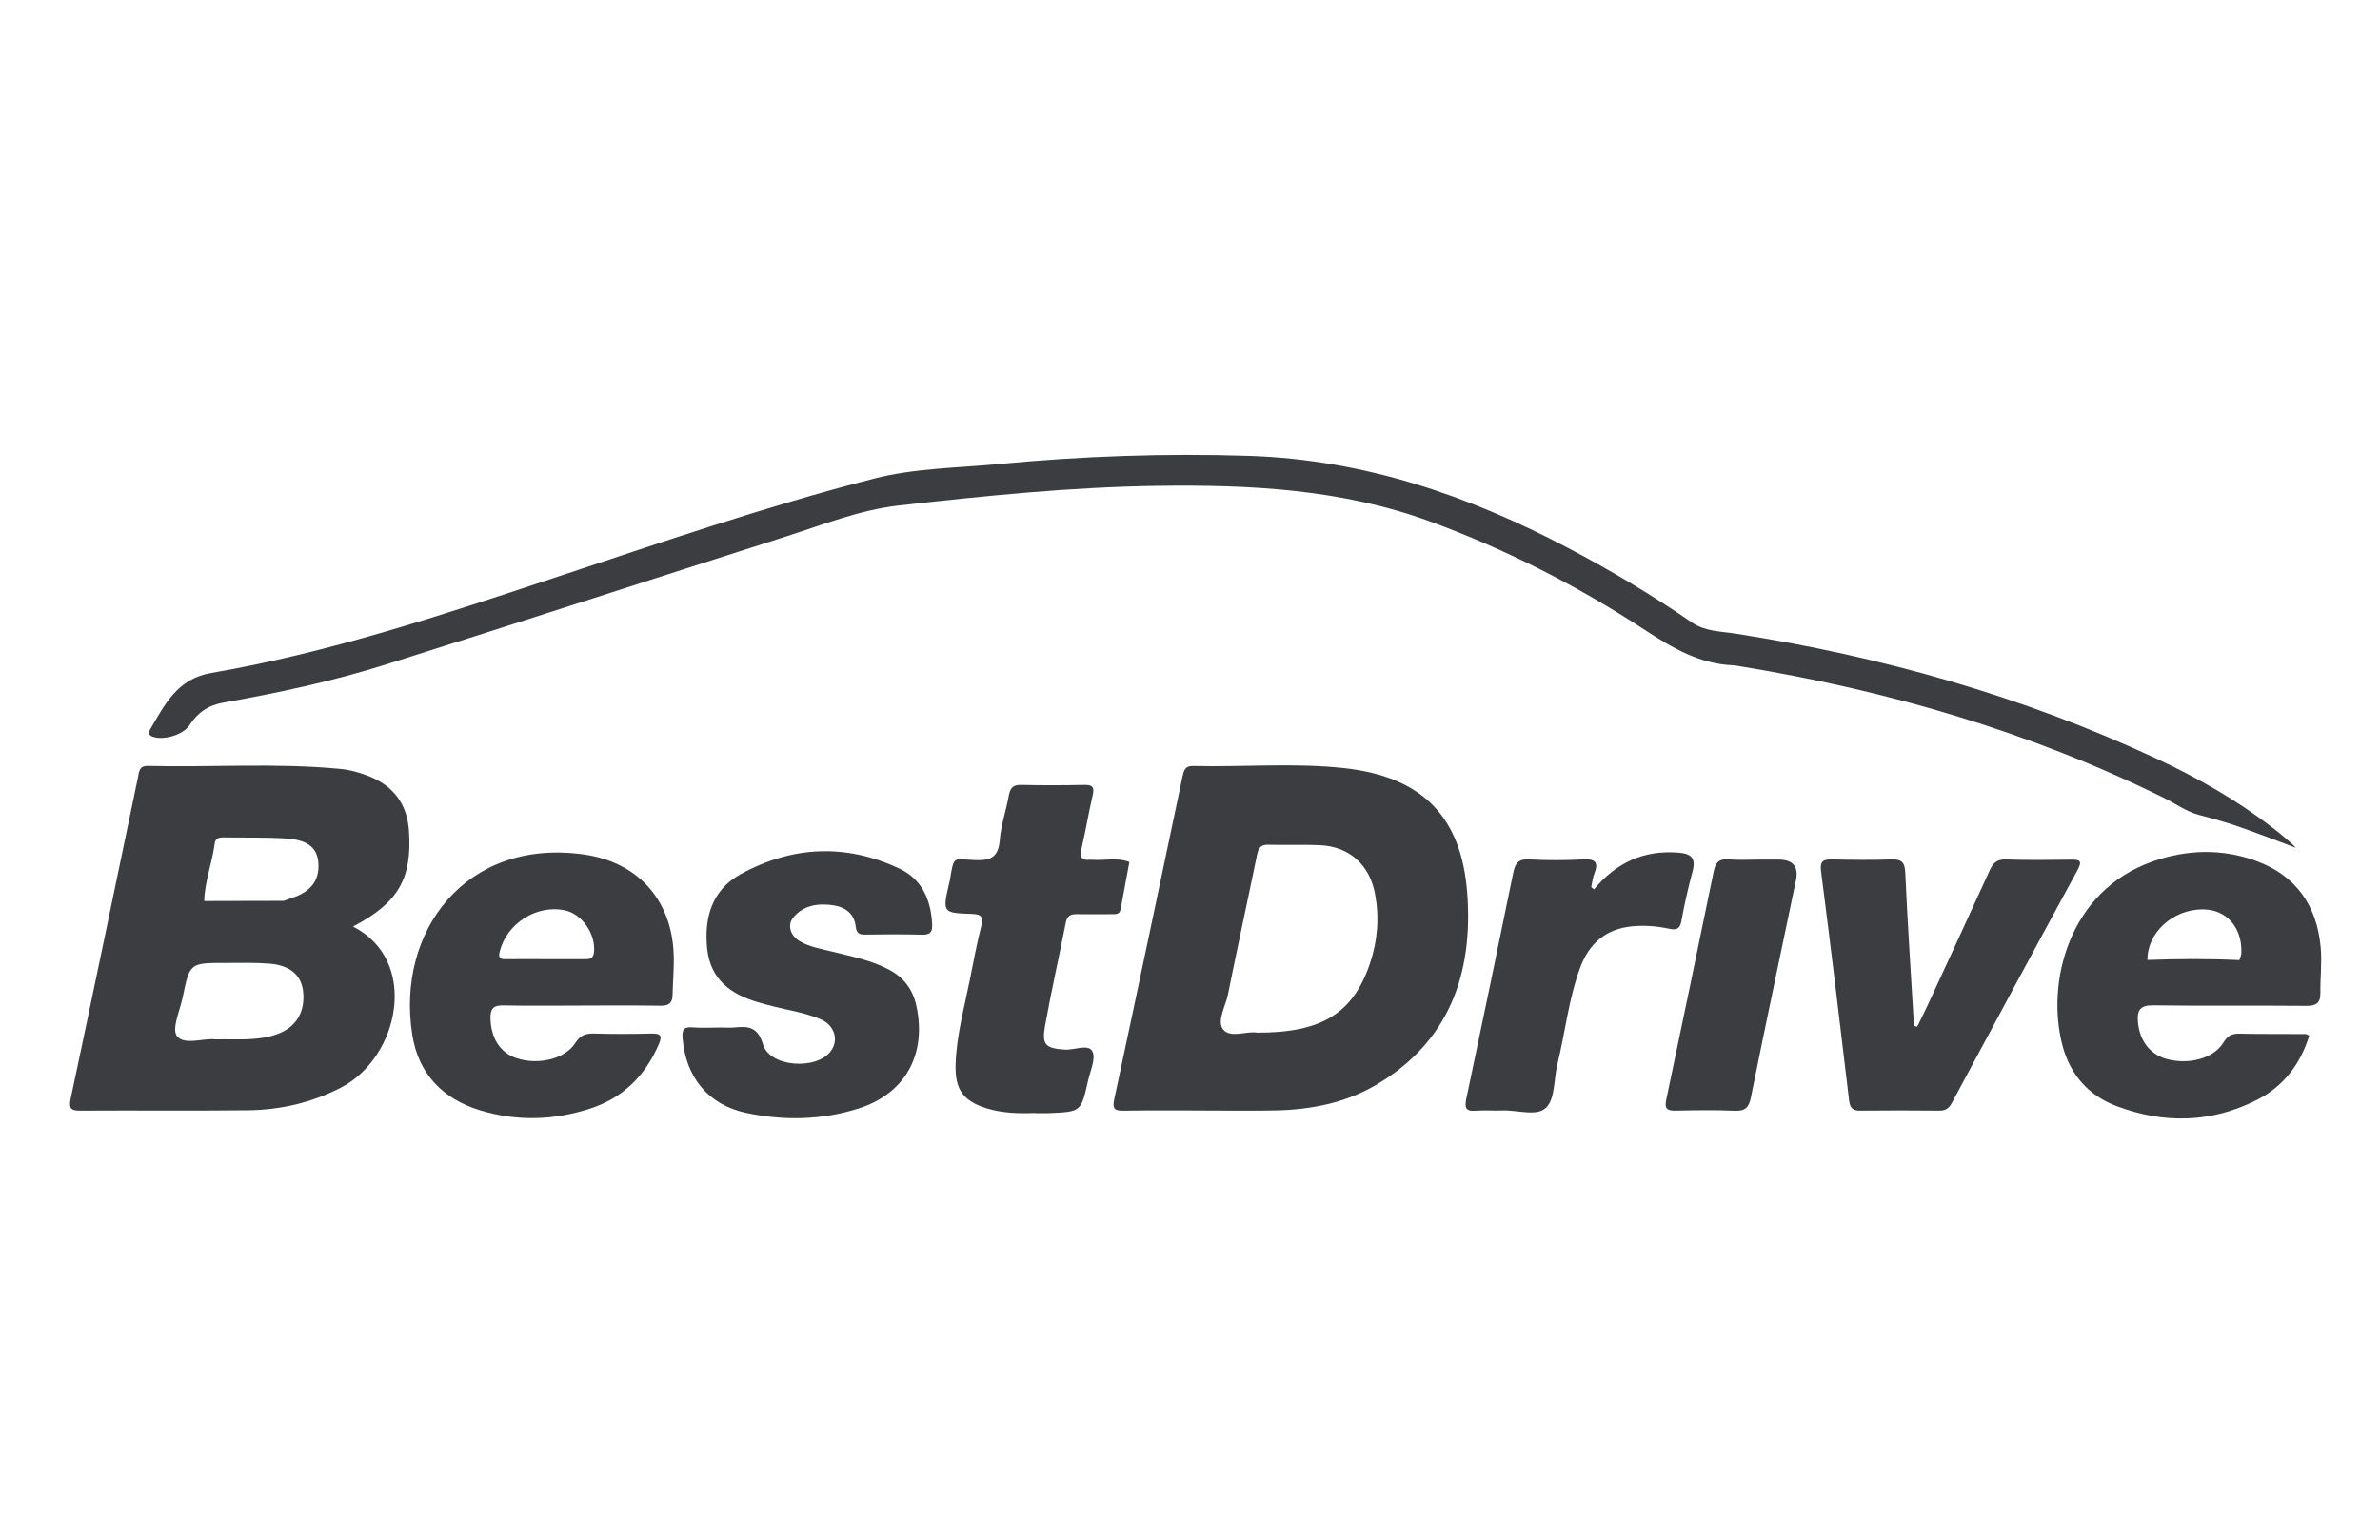
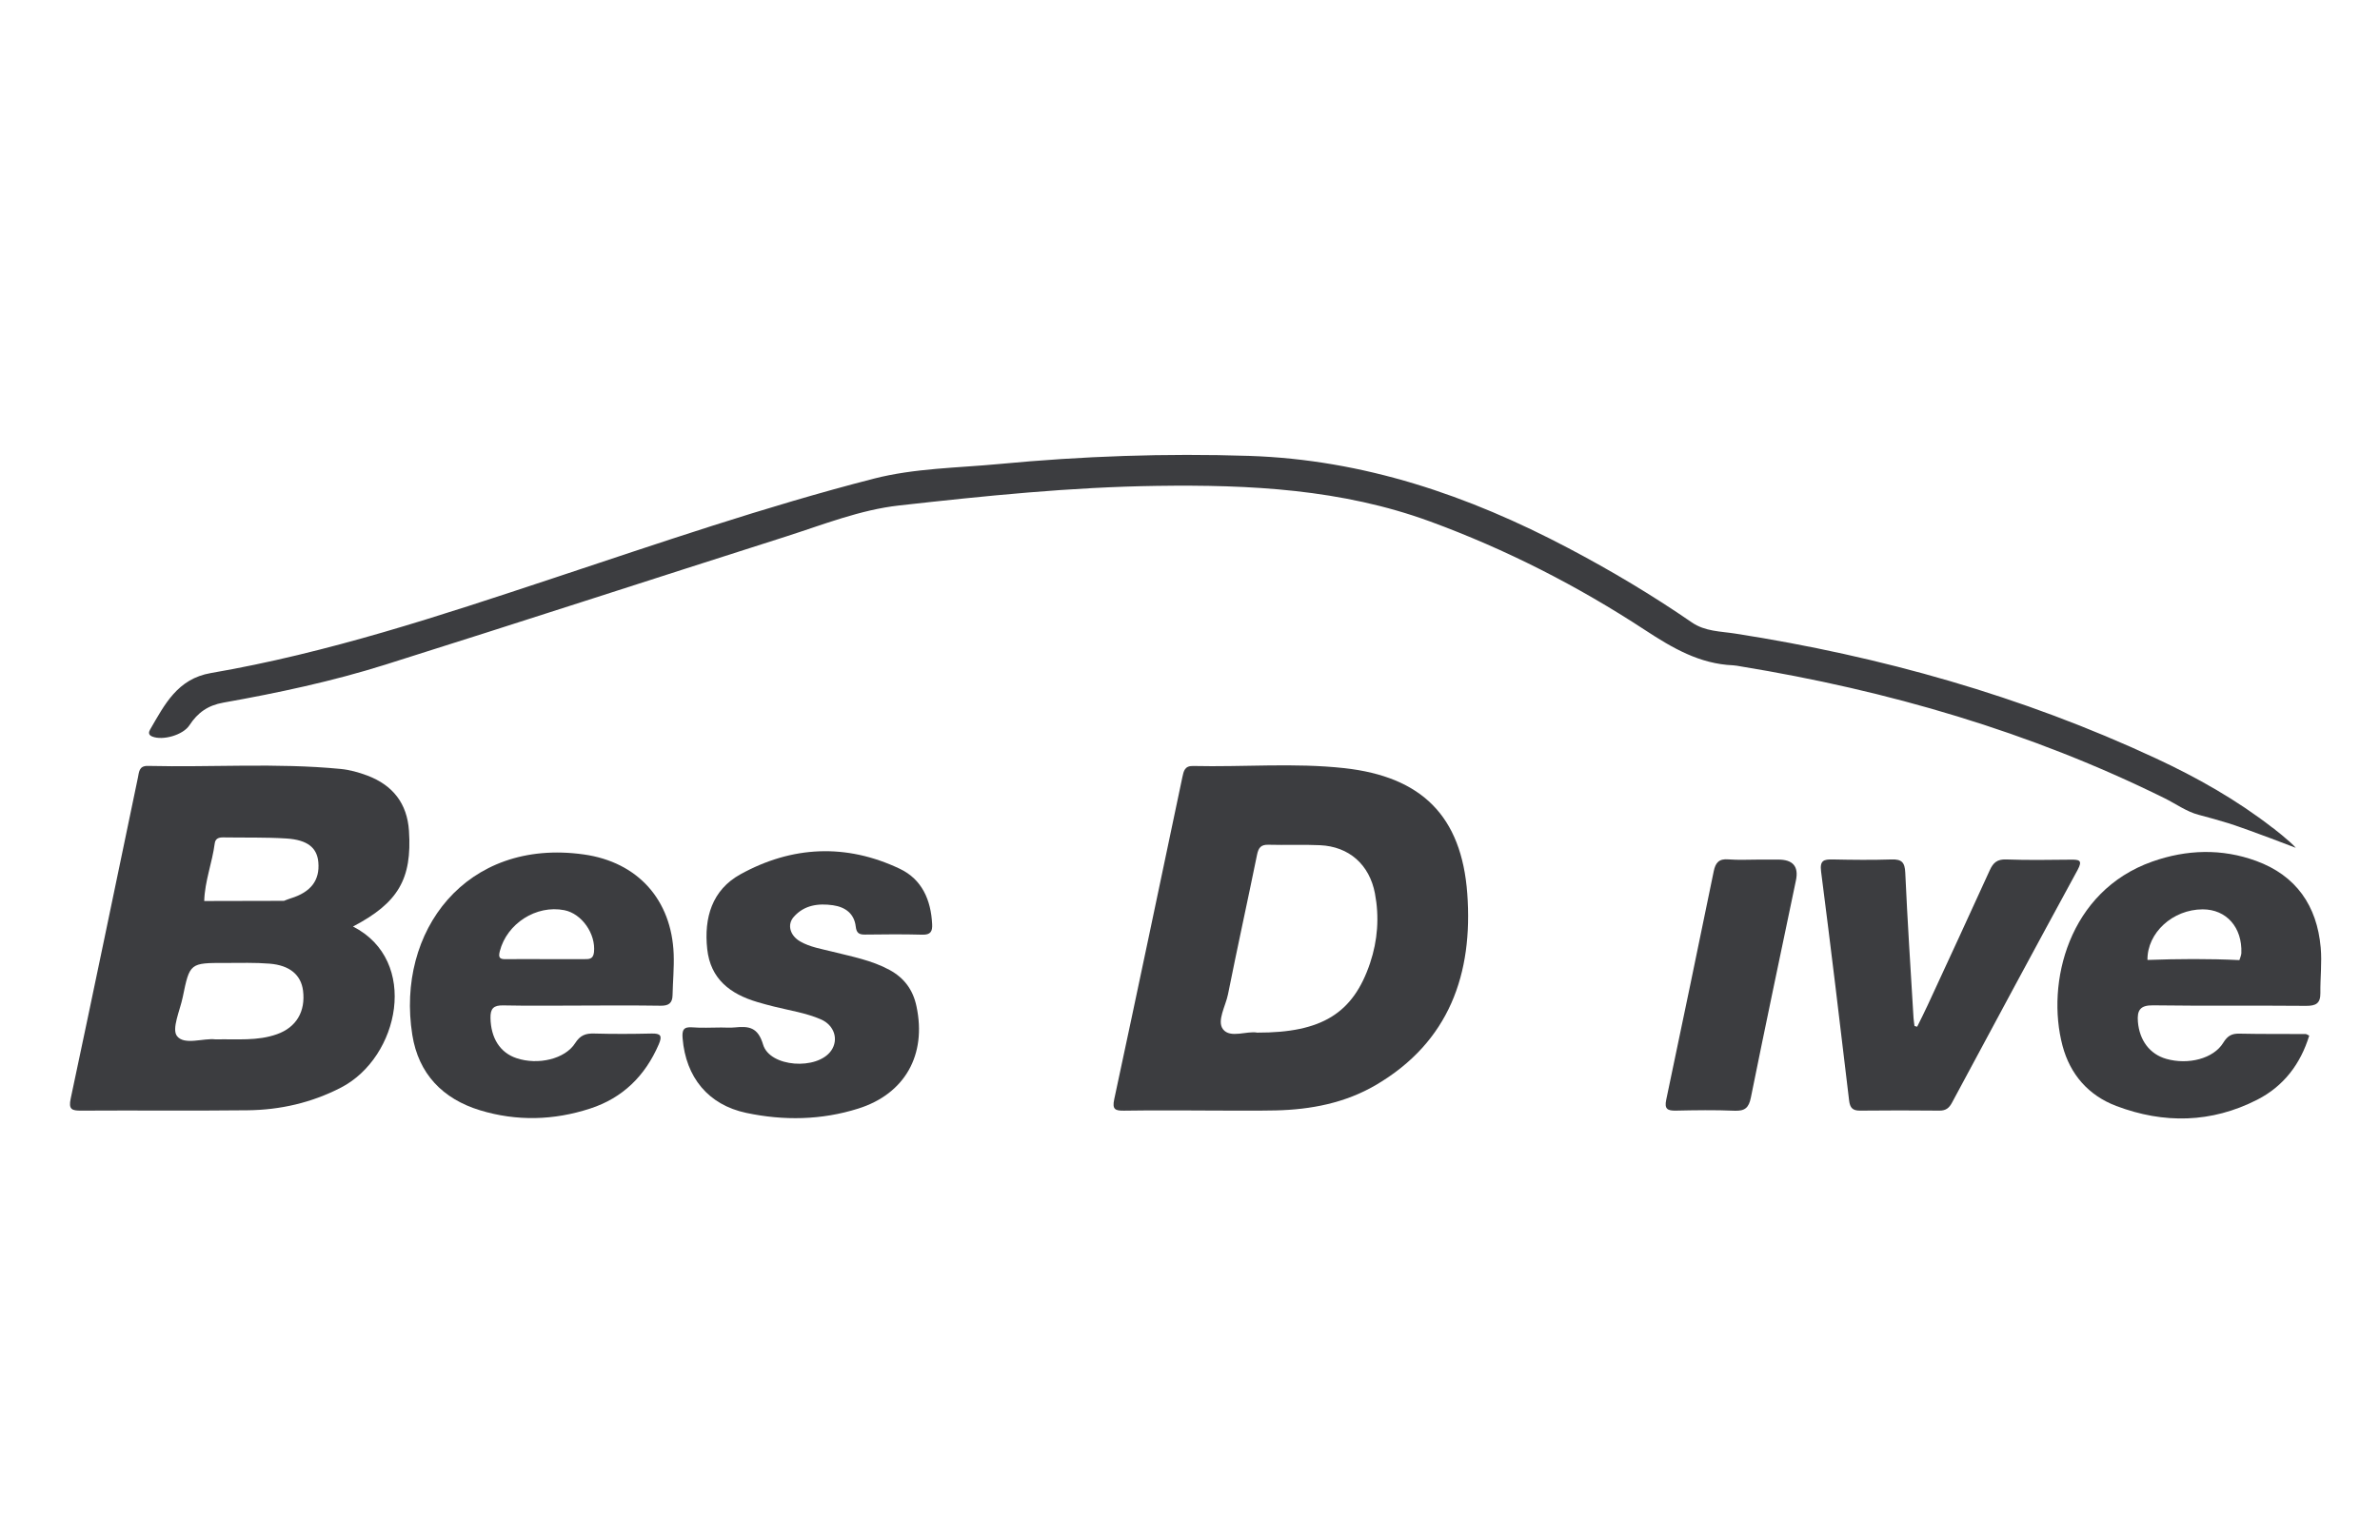
<svg xmlns="http://www.w3.org/2000/svg" width="68" height="44" viewBox="0 0 68 44" fill="none">
  <path fill-rule="evenodd" clip-rule="evenodd" d="M34.428 31.735C33.657 31.735 32.885 31.728 32.115 31.74C31.864 31.743 31.772 31.707 31.835 31.415C32.493 28.349 33.136 25.279 33.782 22.209C33.819 22.037 33.847 21.885 34.085 21.89C35.528 21.924 36.975 21.794 38.412 21.952C40.623 22.198 41.758 23.323 41.922 25.534C42.09 27.823 41.41 29.777 39.309 31.008C38.431 31.522 37.454 31.71 36.447 31.733C35.775 31.748 35.101 31.735 34.429 31.736L34.428 31.735ZM35.92 29.51C37.768 29.515 38.663 28.957 39.145 27.523C39.363 26.874 39.412 26.206 39.284 25.531C39.127 24.709 38.545 24.191 37.714 24.154C37.224 24.131 36.733 24.155 36.242 24.141C36.027 24.135 35.958 24.224 35.916 24.424C35.645 25.755 35.352 27.082 35.086 28.413C35.018 28.753 34.76 29.177 34.945 29.416C35.152 29.681 35.627 29.453 35.921 29.51H35.92Z" fill="#3C3D40" />
  <path fill-rule="evenodd" clip-rule="evenodd" d="M16.606 28.737C15.864 28.737 15.12 28.748 14.378 28.732C14.104 28.726 14.008 28.82 14.014 29.093C14.025 29.663 14.284 30.083 14.758 30.24C15.367 30.445 16.142 30.268 16.433 29.811C16.577 29.584 16.732 29.529 16.977 29.536C17.523 29.551 18.07 29.549 18.616 29.536C18.878 29.53 18.929 29.599 18.821 29.847C18.433 30.746 17.792 31.378 16.861 31.68C15.823 32.019 14.765 32.048 13.718 31.73C12.648 31.405 11.956 30.686 11.78 29.574C11.311 26.619 13.309 23.944 16.679 24.418C18.221 24.634 19.189 25.712 19.248 27.265C19.263 27.655 19.224 28.048 19.216 28.439C19.211 28.671 19.102 28.744 18.875 28.741C18.118 28.729 17.362 28.736 16.606 28.736V28.737ZM15.581 27.41C15.946 27.411 16.31 27.412 16.675 27.41C16.816 27.41 16.948 27.424 16.971 27.212C17.026 26.692 16.628 26.111 16.124 26.011C15.321 25.853 14.482 26.393 14.28 27.184C14.235 27.36 14.272 27.414 14.446 27.411C14.824 27.405 15.203 27.41 15.581 27.41Z" fill="#3C3D40" />
  <path fill-rule="evenodd" clip-rule="evenodd" d="M20.578 29.363C20.718 29.363 20.86 29.375 20.998 29.361C21.391 29.322 21.654 29.35 21.802 29.85C21.993 30.502 23.351 30.59 23.747 30.026C23.969 29.71 23.84 29.298 23.452 29.13C23.026 28.946 22.565 28.878 22.117 28.766C21.954 28.726 21.792 28.682 21.631 28.634C20.863 28.405 20.298 27.978 20.206 27.119C20.11 26.228 20.345 25.433 21.154 24.986C22.627 24.173 24.173 24.099 25.707 24.827C26.344 25.129 26.599 25.721 26.633 26.412C26.644 26.617 26.588 26.718 26.353 26.711C25.807 26.696 25.26 26.701 24.714 26.708C24.544 26.71 24.471 26.663 24.45 26.48C24.407 26.105 24.149 25.921 23.8 25.87C23.381 25.81 22.977 25.864 22.681 26.2C22.481 26.424 22.572 26.737 22.863 26.905C23.146 27.067 23.469 27.117 23.781 27.196C24.336 27.336 24.903 27.44 25.415 27.718C25.834 27.946 26.086 28.285 26.185 28.758C26.48 30.14 25.859 31.26 24.52 31.681C23.47 32.012 22.391 32.03 21.323 31.804C20.232 31.574 19.594 30.783 19.503 29.673C19.484 29.442 19.523 29.338 19.781 29.359C20.046 29.381 20.313 29.364 20.578 29.364V29.363Z" fill="#3C3D40" />
  <path fill-rule="evenodd" clip-rule="evenodd" d="M54.777 29.34C54.878 29.133 54.983 28.93 55.078 28.722C55.672 27.439 56.265 26.156 56.85 24.87C56.948 24.654 57.062 24.552 57.32 24.561C57.936 24.584 58.553 24.573 59.169 24.567C59.403 24.565 59.512 24.58 59.361 24.859C58.156 27.072 56.963 29.291 55.771 31.512C55.691 31.662 55.598 31.74 55.416 31.739C54.66 31.73 53.904 31.732 53.147 31.739C52.936 31.741 52.857 31.664 52.832 31.451C52.573 29.269 52.312 27.086 52.031 24.906C51.99 24.587 52.109 24.556 52.364 24.561C52.924 24.573 53.486 24.579 54.046 24.561C54.335 24.552 54.423 24.644 54.436 24.937C54.499 26.322 54.589 27.706 54.672 29.089C54.677 29.167 54.691 29.244 54.7 29.321C54.726 29.328 54.752 29.334 54.778 29.341L54.777 29.34Z" fill="#3C3D40" />
-   <path fill-rule="evenodd" clip-rule="evenodd" d="M29.56 31.806C29.096 31.823 28.633 31.811 28.186 31.672C27.514 31.461 27.284 31.129 27.303 30.432C27.325 29.599 27.551 28.8 27.712 27.991C27.812 27.483 27.908 26.972 28.035 26.471C28.103 26.206 28.045 26.127 27.771 26.118C26.929 26.089 26.929 26.08 27.115 25.254C27.121 25.227 27.13 25.2 27.135 25.172C27.266 24.424 27.208 24.555 27.863 24.579C28.306 24.596 28.524 24.497 28.564 24.013C28.598 23.584 28.745 23.166 28.823 22.738C28.862 22.524 28.938 22.425 29.176 22.431C29.778 22.445 30.381 22.442 30.983 22.431C31.214 22.426 31.274 22.495 31.22 22.725C31.102 23.229 31.02 23.741 30.902 24.246C30.846 24.482 30.888 24.598 31.15 24.569C31.164 24.567 31.178 24.567 31.193 24.569C31.551 24.6 31.916 24.495 32.268 24.634C32.184 25.086 32.102 25.539 32.016 25.991C31.987 26.145 31.858 26.124 31.748 26.125C31.425 26.127 31.103 26.13 30.78 26.125C30.608 26.121 30.493 26.157 30.453 26.359C30.259 27.349 30.034 28.332 29.857 29.325C29.762 29.866 29.88 29.958 30.423 29.995C30.696 30.012 31.092 29.825 31.209 30.042C31.318 30.244 31.15 30.602 31.086 30.888C30.889 31.771 30.885 31.771 29.982 31.81C29.842 31.816 29.701 31.81 29.561 31.81L29.56 31.806Z" fill="#3C3D40" />
-   <path fill-rule="evenodd" clip-rule="evenodd" d="M45.543 25.416C46.176 24.653 46.969 24.285 47.961 24.367C48.318 24.396 48.459 24.52 48.361 24.892C48.235 25.365 48.126 25.844 48.039 26.326C47.995 26.566 47.88 26.58 47.687 26.54C47.343 26.468 46.995 26.439 46.643 26.471C45.892 26.541 45.408 26.953 45.151 27.645C44.818 28.541 44.722 29.496 44.496 30.42C44.393 30.841 44.435 31.396 44.176 31.653C43.909 31.917 43.349 31.716 42.917 31.734C42.666 31.745 42.412 31.72 42.161 31.741C41.867 31.767 41.843 31.642 41.895 31.395C42.349 29.244 42.797 27.094 43.236 24.941C43.293 24.664 43.387 24.54 43.697 24.559C44.214 24.591 44.735 24.586 45.251 24.559C45.606 24.541 45.671 24.667 45.551 24.972C45.504 25.092 45.492 25.224 45.464 25.352C45.49 25.373 45.517 25.395 45.543 25.416Z" fill="#3C3D40" />
  <path fill-rule="evenodd" clip-rule="evenodd" d="M50.263 24.565C50.445 24.565 50.627 24.565 50.809 24.565C51.227 24.565 51.395 24.762 51.313 25.157C50.881 27.226 50.443 29.294 50.025 31.365C49.966 31.66 49.853 31.754 49.557 31.742C48.998 31.718 48.437 31.727 47.877 31.739C47.641 31.743 47.551 31.69 47.606 31.431C48.065 29.255 48.516 27.076 48.964 24.897C49.014 24.655 49.113 24.536 49.381 24.559C49.673 24.582 49.968 24.565 50.263 24.565Z" fill="#3C3D40" />
  <path fill-rule="evenodd" clip-rule="evenodd" d="M10.085 26.478C11.377 25.801 11.775 25.122 11.685 23.744C11.634 22.959 11.221 22.439 10.499 22.165C10.252 22.072 9.987 21.998 9.726 21.974C7.894 21.797 6.057 21.932 4.222 21.888C3.969 21.883 3.973 22.067 3.94 22.224C3.302 25.282 2.67 28.34 2.02 31.394C1.953 31.708 2.054 31.741 2.321 31.739C3.905 31.729 5.49 31.747 7.073 31.729C8.006 31.719 8.9 31.515 9.742 31.081C11.413 30.218 11.993 27.448 10.084 26.477L10.085 26.478ZM7.911 29.556C7.357 29.754 6.779 29.69 6.16 29.703C5.81 29.66 5.266 29.88 5.057 29.608C4.899 29.401 5.143 28.877 5.221 28.496C5.422 27.518 5.425 27.517 6.445 27.519C6.865 27.519 7.286 27.505 7.703 27.539C8.282 27.586 8.6 27.862 8.658 28.308C8.734 28.906 8.466 29.36 7.912 29.556H7.911ZM7.741 25.848C7.834 25.857 7.932 25.862 8.018 25.82C7.933 25.862 7.835 25.857 7.741 25.848ZM8.307 25.672C8.242 25.692 8.178 25.719 8.113 25.744C7.353 25.745 6.593 25.748 5.835 25.749C5.85 25.185 6.063 24.657 6.135 24.104C6.152 23.963 6.251 23.929 6.377 23.931C6.978 23.941 7.581 23.924 8.181 23.962C8.789 24.001 9.058 24.227 9.095 24.639C9.141 25.157 8.883 25.494 8.308 25.672H8.307Z" fill="#3C3D40" />
  <path fill-rule="evenodd" clip-rule="evenodd" d="M66.306 27.078C66.2 25.884 65.603 25.02 64.462 24.603C63.48 24.244 62.476 24.275 61.496 24.621C59.096 25.467 58.454 28.093 58.929 29.884C59.147 30.705 59.67 31.304 60.464 31.606C61.824 32.121 63.184 32.095 64.491 31.428C65.246 31.043 65.73 30.407 65.978 29.595C65.924 29.571 65.9 29.55 65.874 29.55C65.244 29.546 64.613 29.553 63.983 29.539C63.763 29.534 63.643 29.602 63.522 29.799C63.245 30.254 62.521 30.438 61.893 30.26C61.422 30.125 61.128 29.732 61.083 29.201C61.056 28.875 61.144 28.725 61.516 28.73C62.973 28.75 64.43 28.732 65.887 28.745C66.168 28.747 66.3 28.675 66.297 28.379C66.291 27.945 66.345 27.508 66.306 27.078ZM63.507 27.525C63.668 27.523 63.846 27.58 63.984 27.438C63.846 27.58 63.669 27.523 63.507 27.525ZM63.983 27.438C63.107 27.395 62.232 27.402 61.356 27.433C61.346 26.658 62.078 25.988 62.935 25.987C63.611 25.987 64.067 26.502 64.039 27.238C64.036 27.306 64.002 27.371 63.983 27.438Z" fill="#3C3D40" />
  <path fill-rule="evenodd" clip-rule="evenodd" d="M65.594 24.23C65.532 24.149 65.35 23.993 65.195 23.864C65.184 23.856 65.173 23.849 65.164 23.839C65.038 23.736 64.936 23.657 64.936 23.657H64.932C63.902 22.857 62.771 22.218 61.59 21.669C57.765 19.888 53.746 18.758 49.584 18.107C49.162 18.041 48.717 18.048 48.338 17.787C47.206 17.008 46.028 16.305 44.812 15.665C41.952 14.156 38.96 13.135 35.688 13.028C33.301 12.95 30.923 13.035 28.55 13.26C27.352 13.373 26.132 13.379 24.964 13.679C21.855 14.478 18.82 15.525 15.775 16.534C12.569 17.598 9.365 18.661 6.025 19.234C5.068 19.399 4.703 20.136 4.288 20.85C4.248 20.919 4.231 21.002 4.351 21.049C4.653 21.169 5.231 21.007 5.414 20.724C5.647 20.368 5.937 20.158 6.383 20.079C7.942 19.802 9.493 19.471 11.004 18.996C14.825 17.793 18.634 16.55 22.451 15.334C23.518 14.993 24.575 14.569 25.689 14.445C28.14 14.171 30.595 13.919 33.066 13.885C35.713 13.848 38.334 13.978 40.858 14.902C43.026 15.697 45.071 16.741 46.997 18.003C47.783 18.518 48.559 18.974 49.521 19.013C49.591 19.016 49.659 19.032 49.729 19.043C53.943 19.733 58.004 20.912 61.842 22.81C62.168 22.971 62.477 23.198 62.821 23.286C63.111 23.361 63.4 23.444 63.687 23.531C64.357 23.75 65.594 24.229 65.594 24.229V24.23Z" fill="#3C3D40" />
</svg>